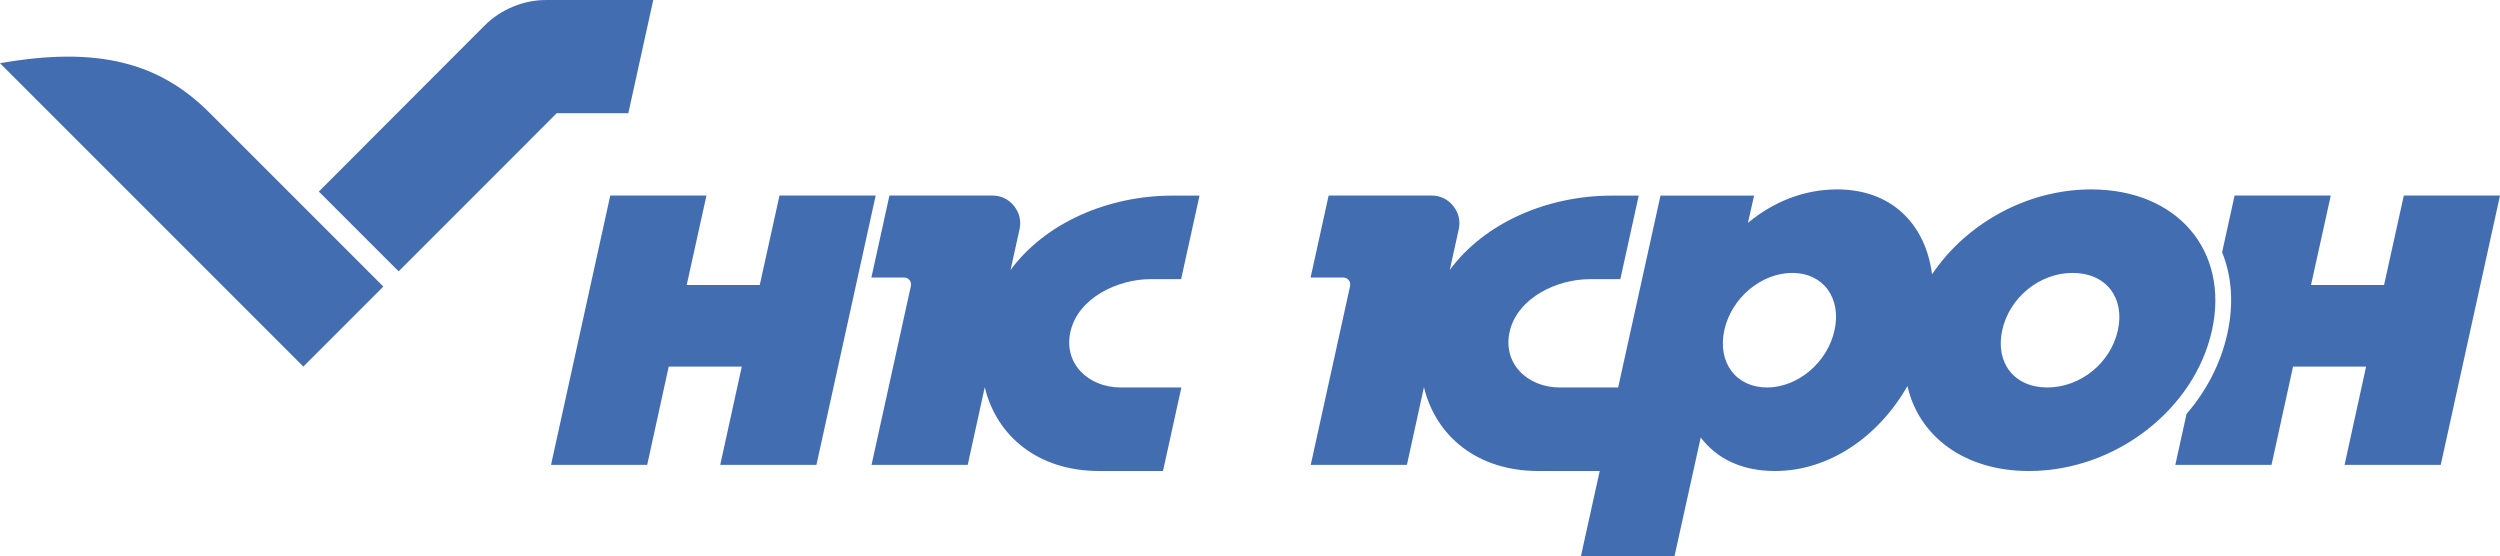
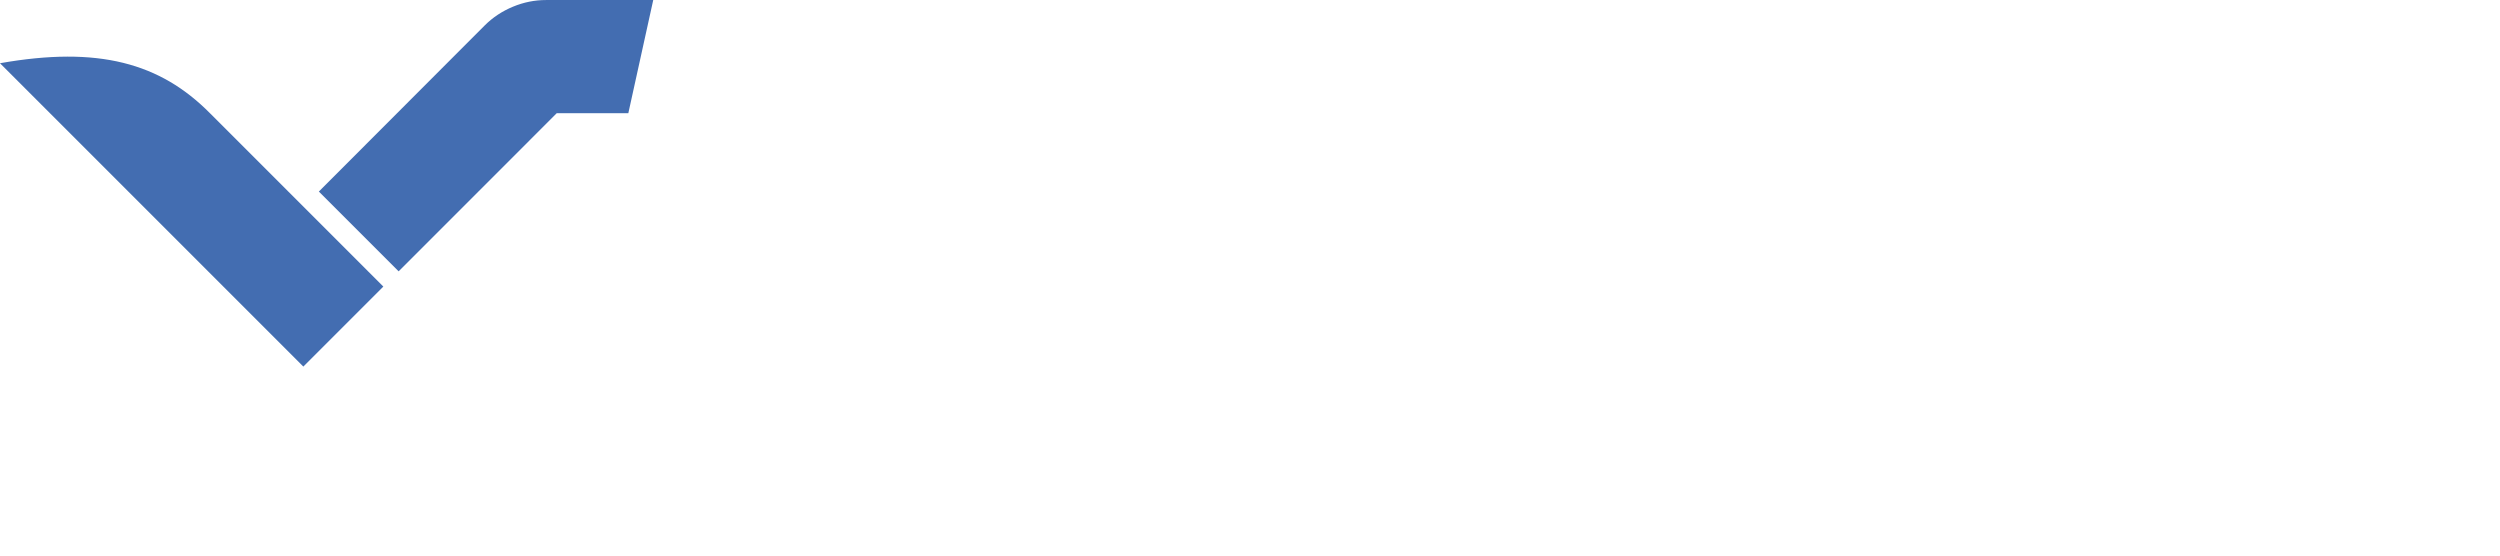
<svg xmlns="http://www.w3.org/2000/svg" xml:space="preserve" width="12.889cm" height="2.868cm" version="1.1" shape-rendering="geometricPrecision" text-rendering="geometricPrecision" image-rendering="optimizeQuality" fill-rule="evenodd" clip-rule="evenodd" viewBox="0 0 2359.34 524.92">
  <g id="Слой_x0020_1">
    <g id="_676629872">
-       <path fill="#436DB1" fill-rule="nonzero" d="M2359.34 184.51l-90.77 0 -18.64 84.39 -68.94 0 18.64 -84.39 -90.77 0 -11.78 53.53c8.96,22.08 11.25,48.11 4.96,76.72 -6.28,28.54 -19.93,54.26 -38.52,75.82l-10.58 48.08 90.77 0 20.32 -92.73 68.94 0 -20.32 92.73 90.77 0 55.92 -254.16zm-1015.5 180.9c11.17,46.03 50.07,79.06 107.99,79.06l57.88 0 -17.76 80.45 88.32 0 24.77 -112.09c14.94,19.88 38.67,31.65 70.08,31.65 51.17,0 97.83,-32.55 124.99,-80.17 10.92,47.62 53.82,80.17 114.71,80.17 81.69,0 156.31,-58.22 172.73,-132.88 16.41,-74.66 -32.36,-132.88 -114.05,-132.88 -60.89,0 -118.24,32.55 -150.16,80.16 -6.15,-47.62 -38.36,-80.17 -89.54,-80.17 -31.4,0 -60.42,11.78 -84.24,31.65l5.83 -25.77 -88.32 0 -39.96 181.06 -54.91 0c-31.51,0 -54.93,-23.68 -47.15,-54.06 7.83,-30.57 43.98,-48.16 75.38,-48.17l28.74 0 17.35 -78.83 -25.75 0c-60.67,0.06 -119.73,25.64 -152.57,70.15l8.44 -38.23c1.78,-8.06 -0.01,-15.73 -5.18,-22.17 -5.17,-6.43 -12.27,-9.84 -20.52,-9.84 -32.36,0 -64.7,0 -97.05,0l-17.03 77.37 30.86 0c4.23,0 7.34,3.87 6.42,8l-37.14 168.79 90.77 0 16.06 -73.26zm387.49 -53.83c-6.68,30.59 -34.77,54.06 -63.72,54.06 -29.19,0 -46.98,-23.47 -40.3,-54.06 6.68,-30.58 35.01,-54.05 64.21,-54.05 28.95,0 46.49,23.47 39.81,54.05zm158.25 0c6.68,-30.58 35.01,-54.05 66.41,-54.05 31.65,0 49.44,23.47 42.75,54.05 -6.68,30.59 -35.02,54.05 -66.66,54.05 -31.4,0 -49.19,-23.47 -42.51,-54.05z" />
-       <path fill="#436DB1" fill-rule="nonzero" d="M929.34 365.41c11.16,46.03 50.07,79.06 107.99,79.06l60.23 0 17.35 -78.83 -57.21 0c-31.51,0 -54.93,-23.68 -47.15,-54.06 7.83,-30.57 43.98,-48.16 75.38,-48.17l28.74 0 17.35 -78.83 -25.75 0c-60.66,0.06 -119.73,25.64 -152.57,70.15l8.44 -38.23c1.78,-8.06 -0.01,-15.73 -5.18,-22.17 -5.17,-6.43 -12.27,-9.84 -20.52,-9.84 -32.35,0 -64.7,0 -97.05,0l-17.03 77.37 30.86 0c4.23,0 7.34,3.87 6.42,8l-37.13 168.79 90.77 0 16.07 -73.26zm-102.93 -180.9l-90.77 0 -18.63 84.39 -68.94 0 18.63 -84.39 -90.77 0 -55.92 254.15 90.77 0 20.32 -92.73 68.94 0 -20.32 92.73 90.77 0 55.92 -254.15z" />
      <path fill="#436DB1" fill-rule="nonzero" d="M592.98 106.78l-67.56 0 -149.22 149.25 -75.29 -75.29 156.52 -156.76c7.58,-7.58 16.51,-13.49 26.73,-17.72 10.06,-4.17 20.46,-6.27 31.16,-6.27l101.16 0 -23.5 106.78zm-306.7 239.15l-286.29 -286.29c92.89,-16.42 151.14,-0.25 198.14,47.15l163.64 163.64 -75.5 75.49z" />
    </g>
  </g>
</svg>